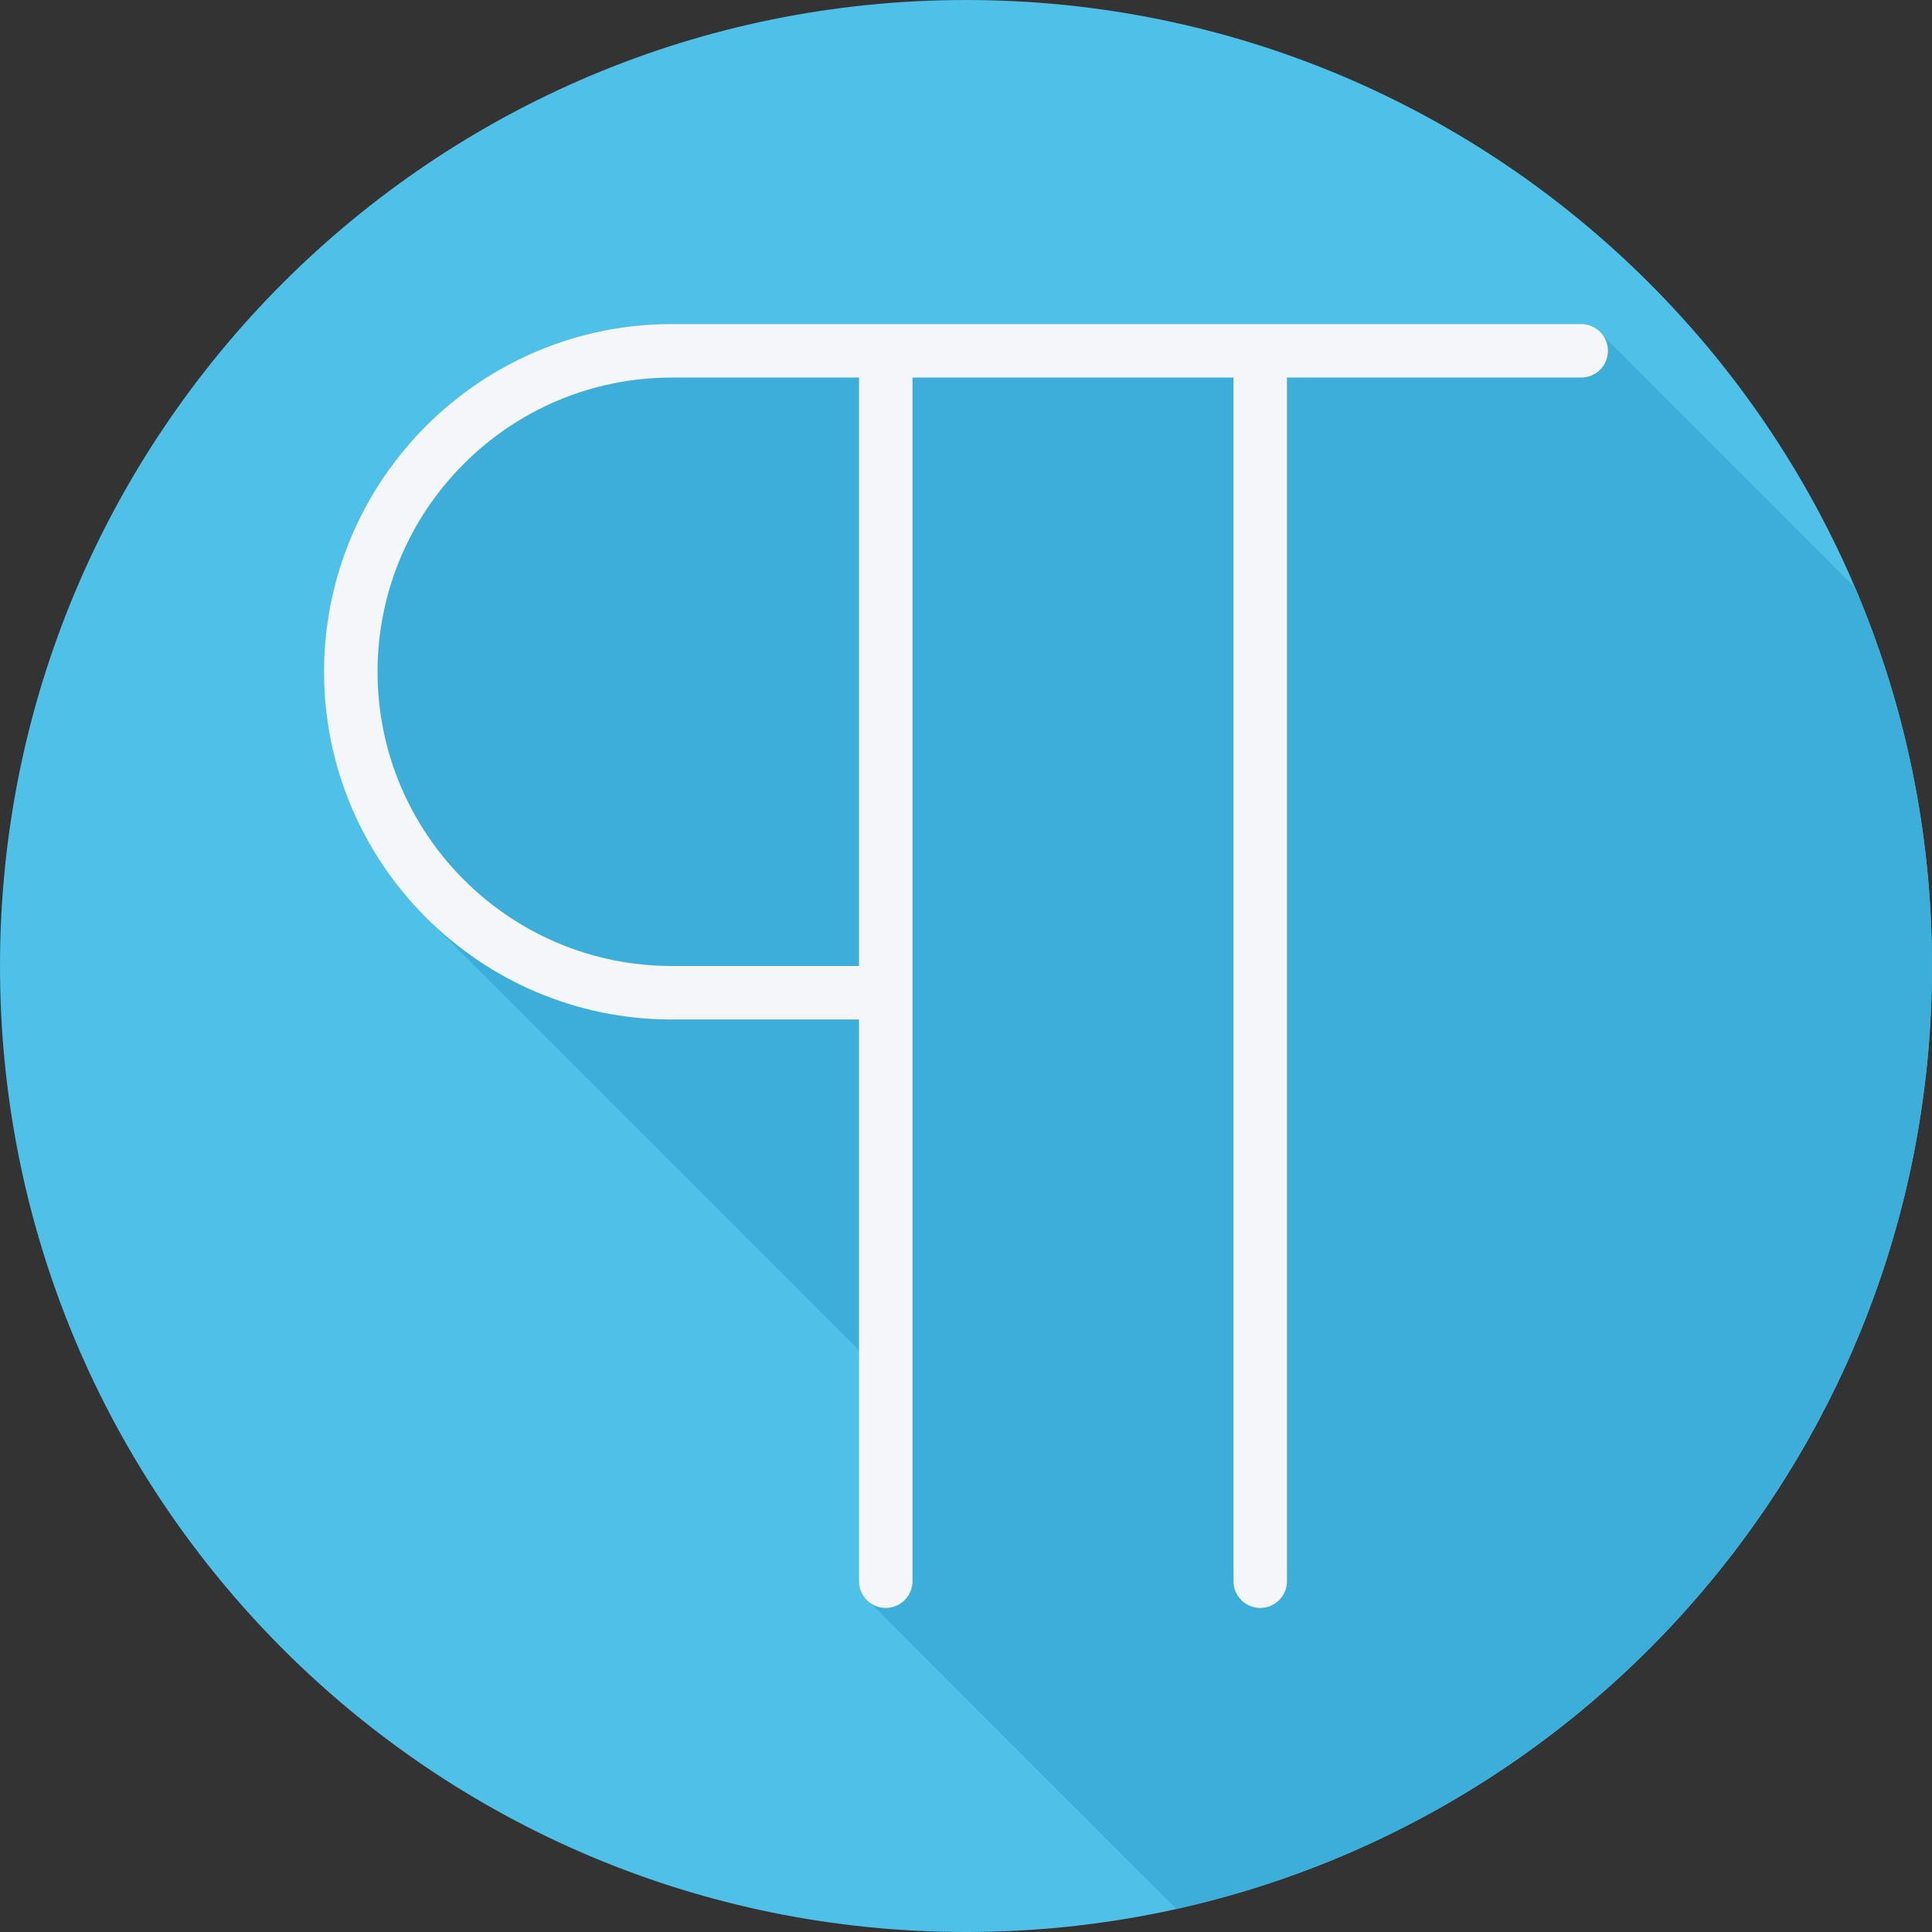
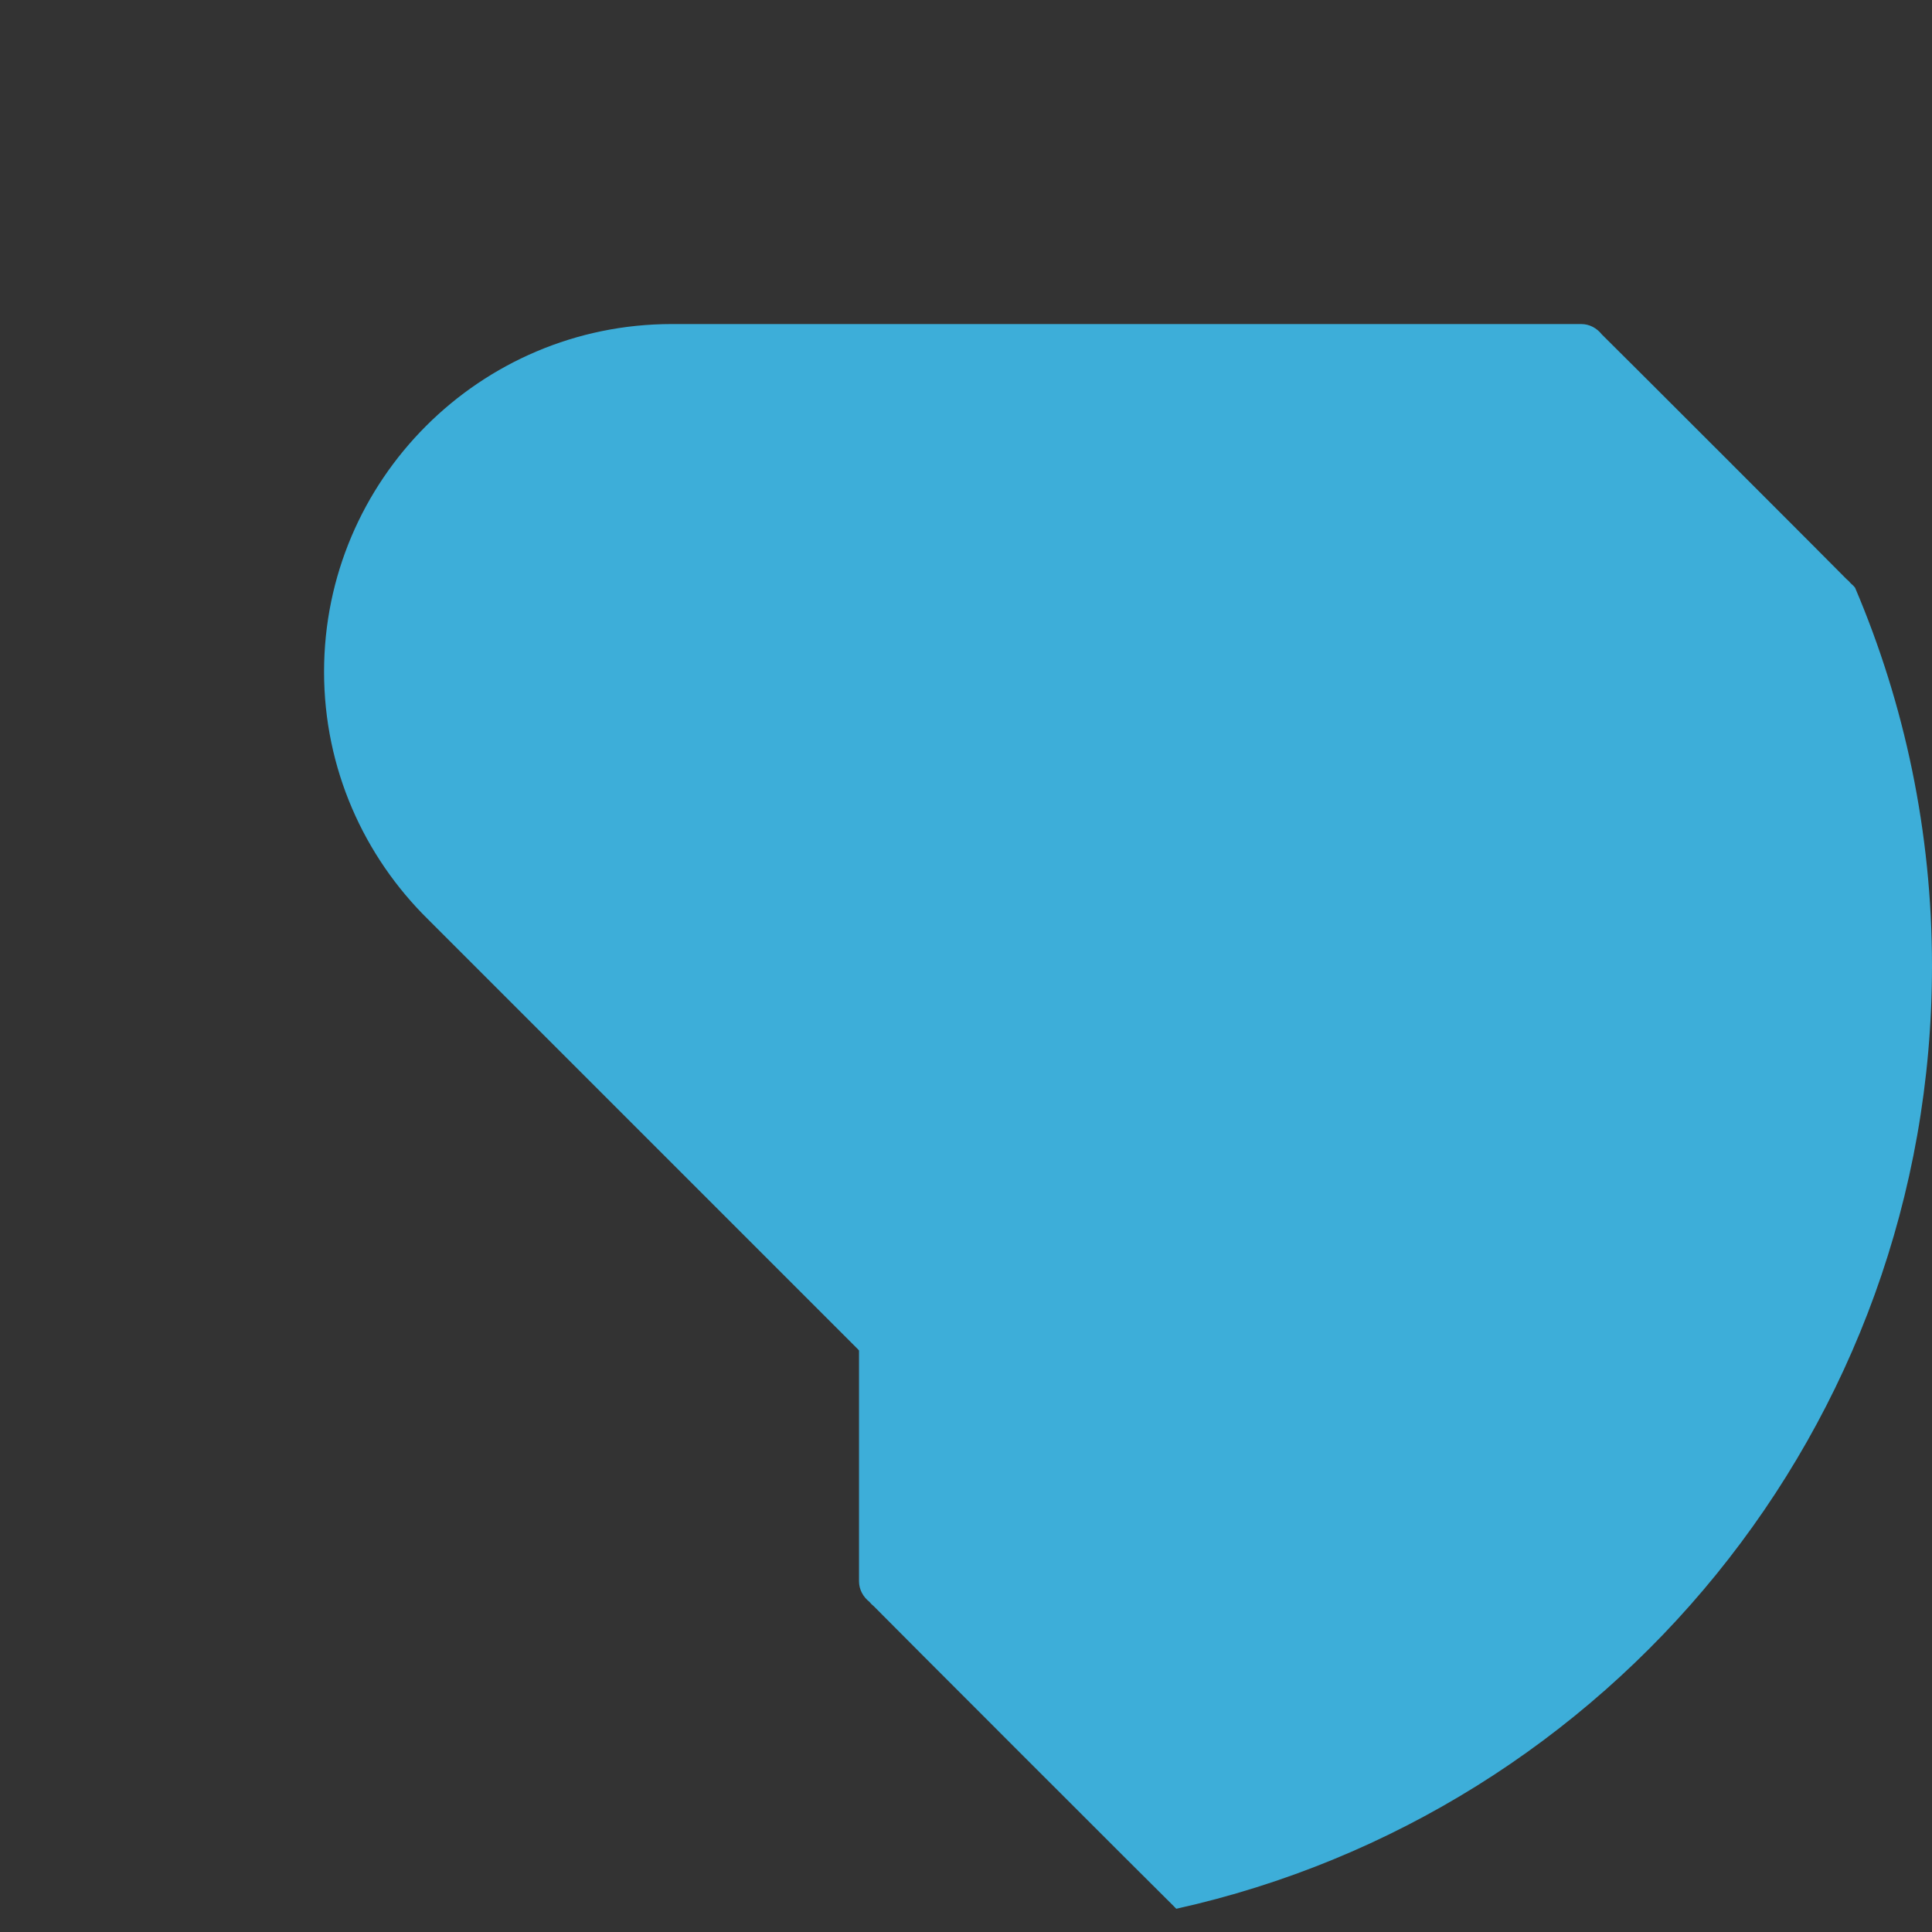
<svg xmlns="http://www.w3.org/2000/svg" height="800px" width="800px" version="1.1" id="Layer_1" viewBox="0 0 512 512" xml:space="preserve">
  <rect x="0" y="0" width="512" height="512" fill="#333333" stroke="none" />
-   <path style="fill:#4FC0E8;" d="M0,256.006C0,397.402,114.606,512.004,255.996,512C397.394,512.004,512,397.402,512,256.006  C512.009,114.61,397.394,0,255.996,0C114.606,0,0,114.614,0,256.006z" />
  <path style="fill:#3DAED9;" d="M512,256.005c0.002-35.591-7.272-69.477-20.394-100.273c-0.337-0.425-0.703-0.791-1.129-1.129  c-0.34-0.429-0.708-0.797-1.137-1.137c-0.34-0.429-64.405-64.494-64.834-64.834c-1.298-1.638-3.217-2.755-5.471-2.755H178.027  c-50.81,0-92.149,41.337-92.149,92.149c0,25.695,10.595,48.943,27.617,65.671c0.377,0.383,0.754,0.762,1.137,1.137  c0.377,0.383,0.754,0.762,1.137,1.137c0.377,0.383,111.084,111.091,111.467,111.467c0.143,0.145,0.267,0.308,0.411,0.452v61.143  c0,2.255,1.117,4.174,2.756,5.472c0.34,0.429,0.707,0.798,1.137,1.137c0.34,0.429,79.19,79.28,79.62,79.62  c0.174,0.219,0.388,0.388,0.58,0.58C426.315,480.397,512,378.249,512,256.005z" />
-   <path style="fill:#F4F6F9;" d="M419.035,85.877H178.027c-50.81,0-92.15,41.337-92.15,92.15s41.34,92.15,92.15,92.15h49.619v148.858  c0,3.918,3.17,7.088,7.088,7.088c3.918,0,7.088-3.17,7.088-7.088V100.053h85.061v318.98c0,3.918,3.17,7.088,7.088,7.088  c3.918,0,7.088-3.17,7.088-7.088v-318.98h77.973c3.918,0,7.088-3.174,7.088-7.088C426.121,89.052,422.953,85.877,419.035,85.877z   M227.646,256h-49.619c-42.994,0-77.973-34.978-77.973-77.973s34.978-77.973,77.973-77.973h49.619V256z" />
</svg>